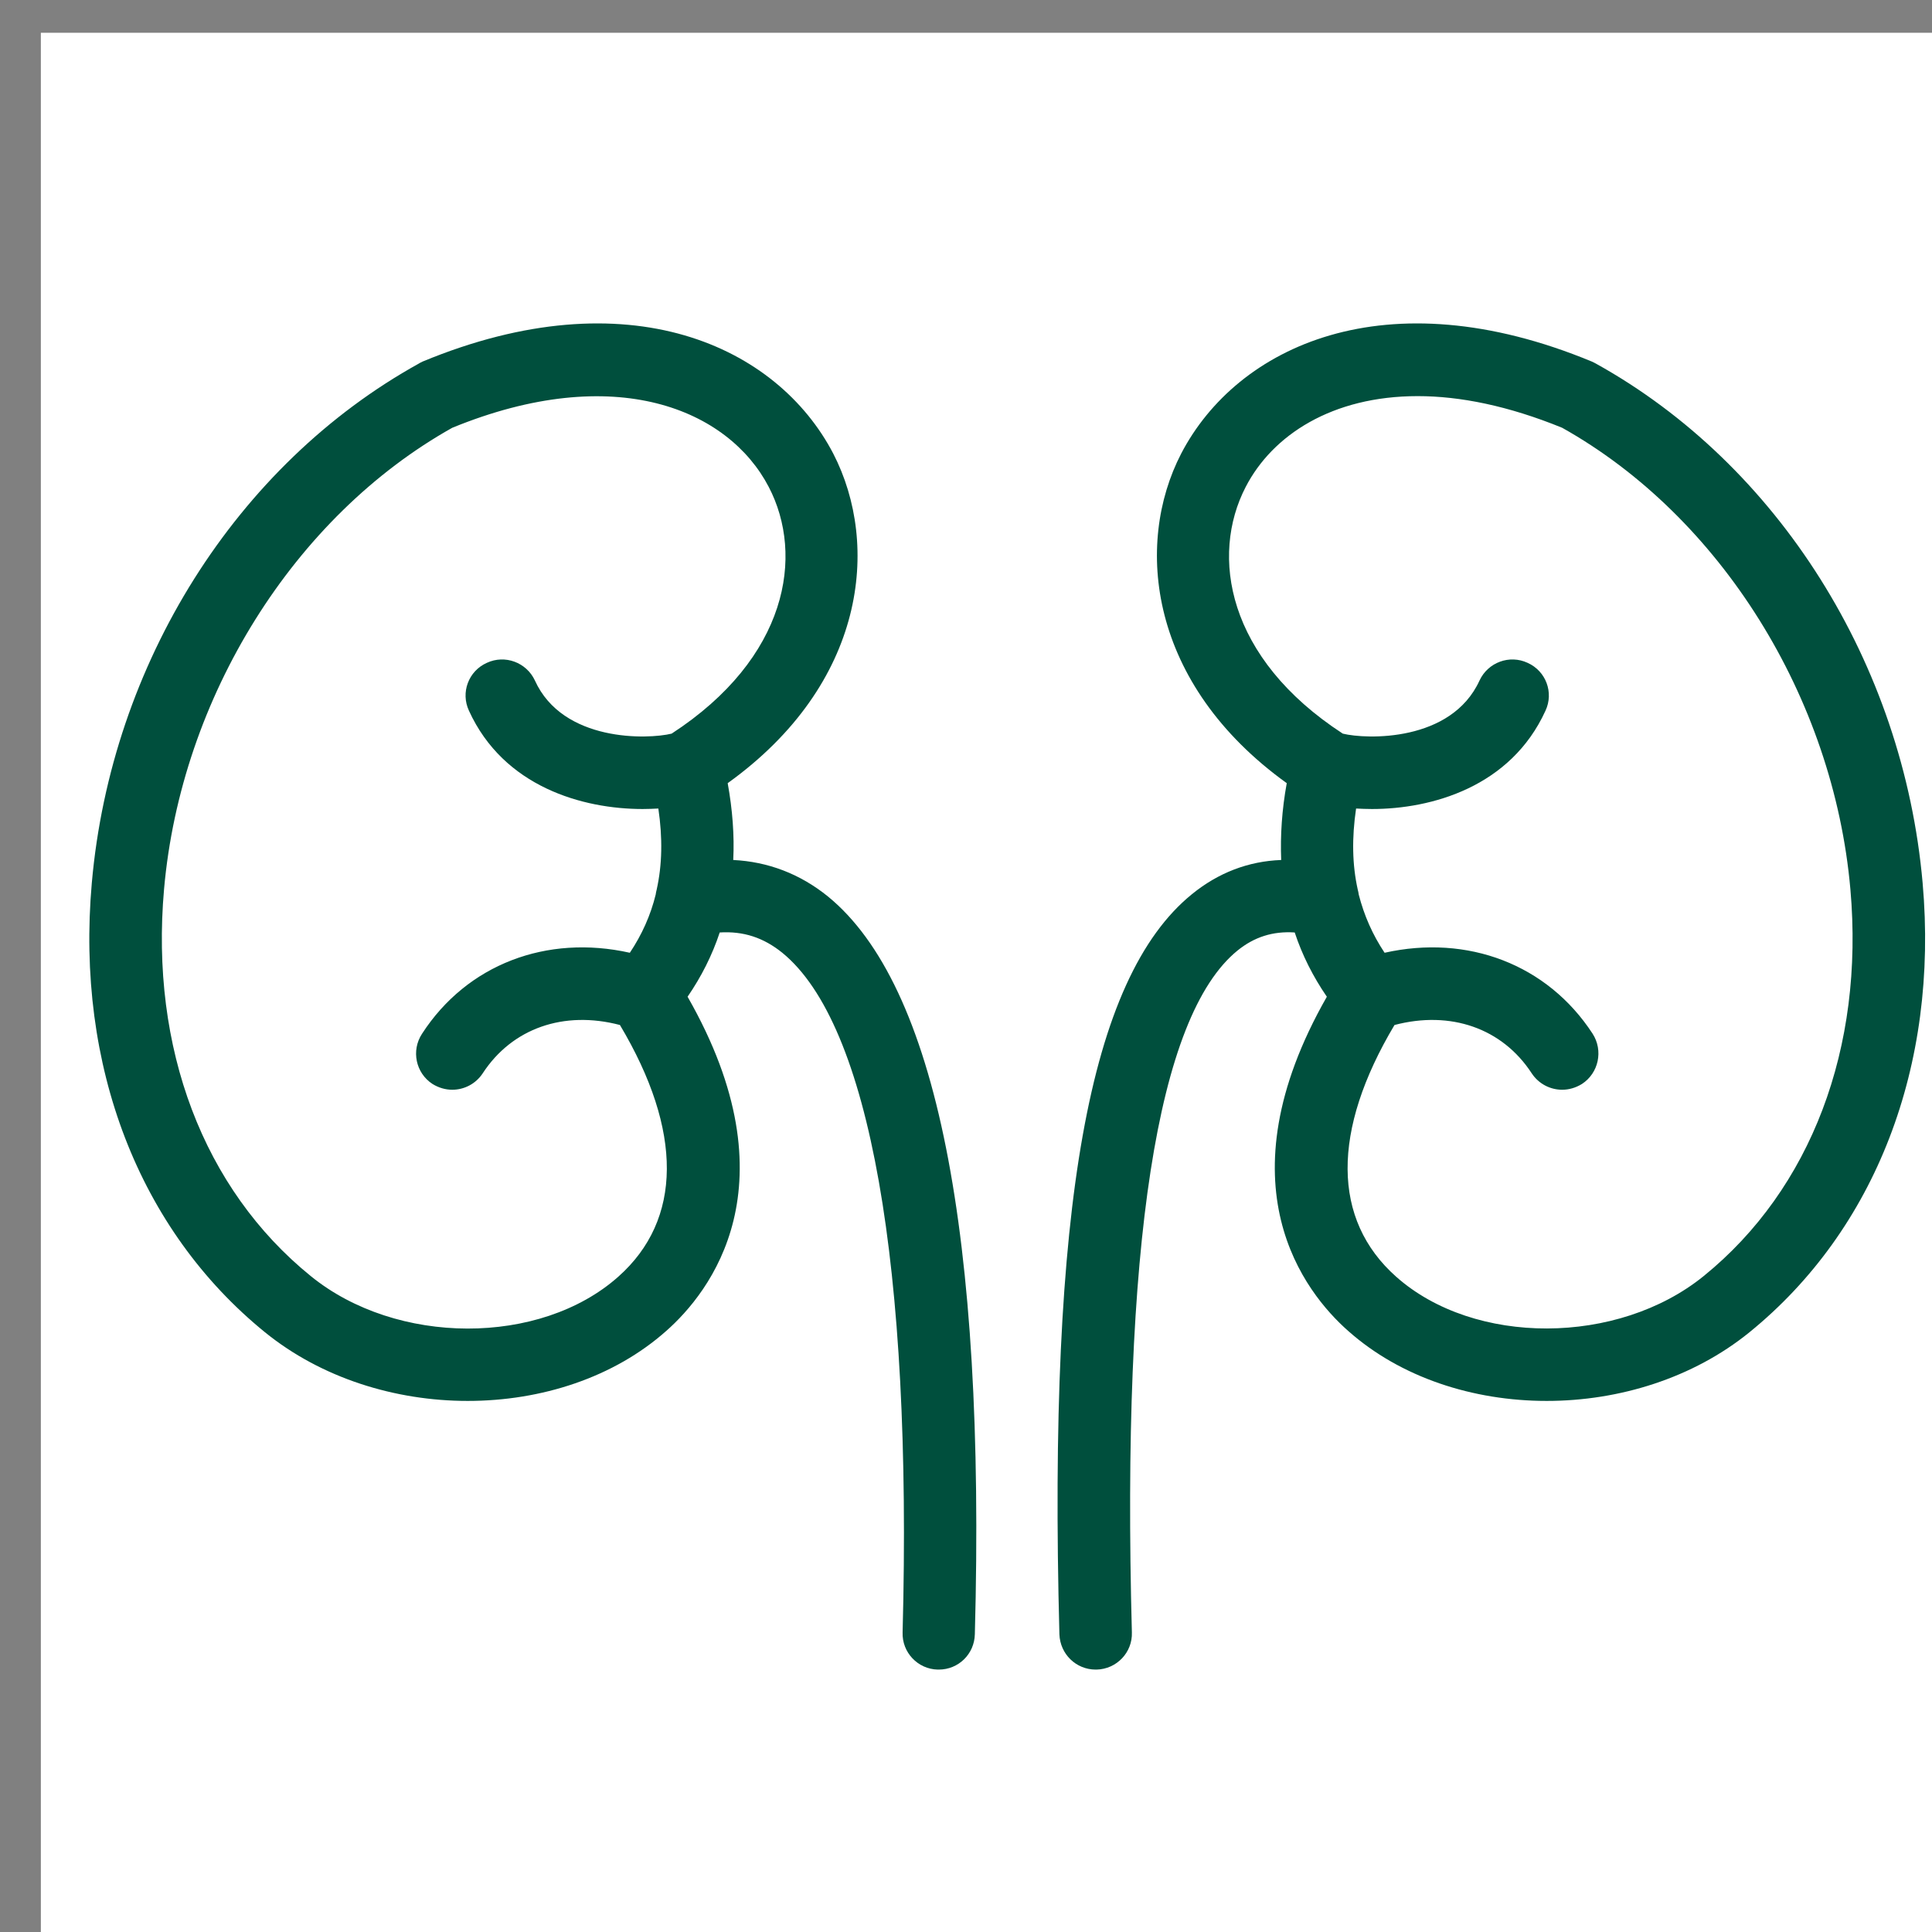
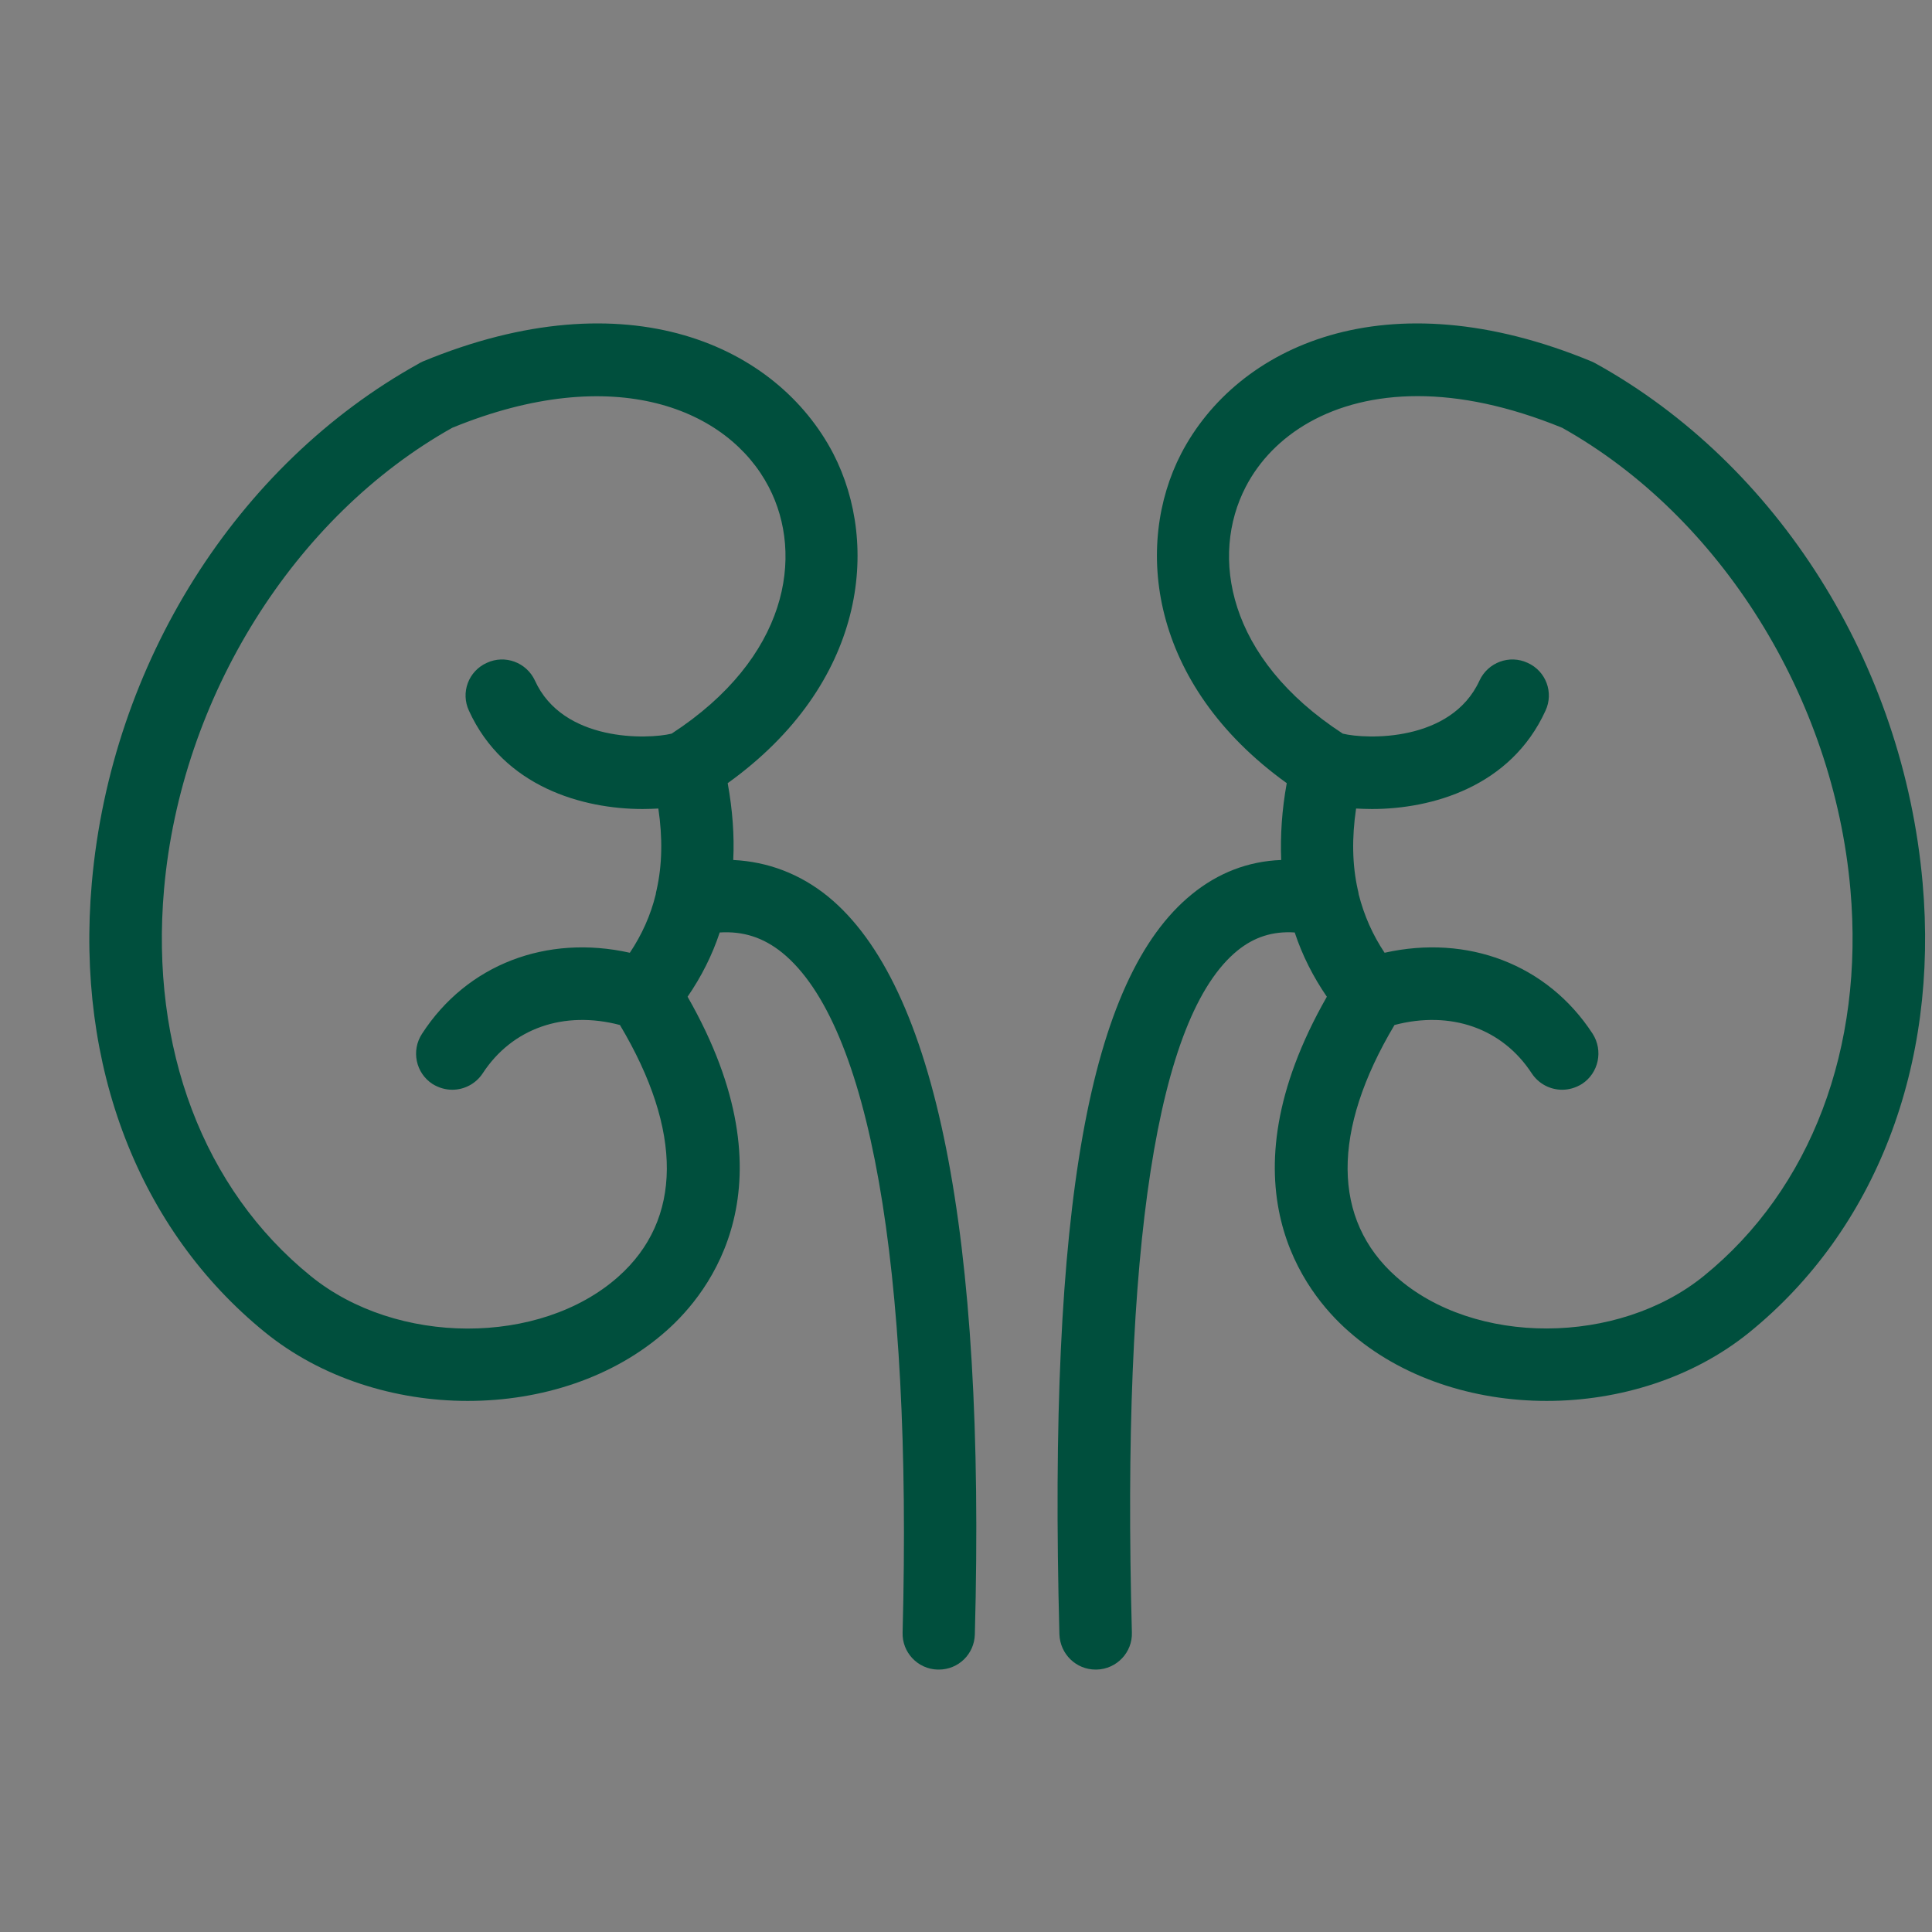
<svg xmlns="http://www.w3.org/2000/svg" width="100%" height="100%" viewBox="0 0 80 80" xml:space="preserve" style="fill-rule:evenodd;clip-rule:evenodd;stroke-linejoin:round;stroke-miterlimit:2;">
  <rect x="0" y="0" width="80" height="80" fill="#808080" stroke="none" />
  <g transform="matrix(1,0,0,1,-4437,-2147.76)">
    <g id="nefrolog-curve-1" transform="matrix(1.025,0,0,1.025,340.794,-1582.52)">
      <rect x="3997.29" y="3640.2" width="78.068" height="78.068" style="fill:none;" />
      <clipPath id="_clip1">
        <rect x="3997.29" y="3640.2" width="78.068" height="78.068" />
      </clipPath>
      <g clip-path="url(#_clip1)">
        <g transform="matrix(0.976,0,0,0.976,-332.856,841.688)">
-           <rect x="4437.3" y="2867.76" width="80" height="80" style="fill:white;" />
-         </g>
+           </g>
        <g transform="matrix(0.976,0,0,0.976,-332.564,1544.3)">
          <path d="M4488.34,2182.11C4488.3,2181.09 4488.37,2180.03 4488.57,2178.93C4482.86,2174.82 4482.25,2169.06 4484.2,2165.29C4486.51,2160.85 4492.66,2157.94 4501.2,2161.48C4501.26,2161.51 4501.31,2161.53 4501.36,2161.56C4508.9,2165.74 4514.09,2173.98 4514.89,2183.06C4515.56,2190.64 4512.94,2197.42 4507.72,2201.66C4505.39,2203.55 4502.34,2204.5 4499.33,2204.5C4496.28,2204.5 4493.28,2203.53 4491.11,2201.6C4489.32,2200.02 4485.78,2195.57 4490.23,2187.77C4489.66,2186.94 4489.21,2186.05 4488.9,2185.11C4487.99,2185.05 4487.22,2185.3 4486.53,2185.86C4483.2,2188.57 4481.73,2198.07 4482.16,2214.08C4482.19,2214.91 4481.53,2215.6 4480.7,2215.62L4480.66,2215.62C4479.85,2215.62 4479.19,2214.98 4479.16,2214.16C4478.69,2196.45 4480.38,2187 4484.64,2183.53C4485.73,2182.64 4486.98,2182.16 4488.34,2182.11ZM4465.1,2185.11C4464.79,2186.05 4464.34,2186.94 4463.77,2187.77C4468.23,2195.57 4464.68,2200.02 4462.89,2201.6C4460.72,2203.53 4457.72,2204.5 4454.67,2204.5C4451.66,2204.5 4448.61,2203.55 4446.28,2201.66C4441.06,2197.42 4438.44,2190.64 4439.11,2183.06C4439.91,2173.98 4445.1,2165.74 4452.65,2161.56C4452.69,2161.53 4452.75,2161.51 4452.8,2161.48C4461.34,2157.94 4467.49,2160.85 4469.8,2165.29C4471.75,2169.07 4471.15,2174.82 4465.43,2178.93C4465.63,2180.03 4465.71,2181.1 4465.66,2182.11C4467.09,2182.18 4468.42,2182.68 4469.58,2183.62C4474.06,2187.28 4476.11,2197.55 4475.66,2214.16C4475.64,2214.98 4474.98,2215.62 4474.17,2215.62L4474.12,2215.62C4473.3,2215.6 4472.64,2214.91 4472.67,2214.08C4473.07,2198.89 4471.31,2188.9 4467.69,2185.95C4466.91,2185.32 4466.08,2185.05 4465.1,2185.11ZM4463.11,2176.88C4467.92,2173.75 4468.61,2169.51 4467.13,2166.67C4465.46,2163.46 4460.77,2161.46 4454.03,2164.22C4447.48,2167.89 4442.8,2175.38 4442.1,2183.32C4441.52,2189.9 4443.73,2195.73 4448.17,2199.33C4451.72,2202.22 4457.67,2202.23 4460.9,2199.36C4463.56,2197 4463.58,2193.32 4460.97,2188.94C4458.65,2188.33 4456.51,2189.07 4455.29,2190.94C4455,2191.38 4454.52,2191.62 4454.03,2191.62C4453.75,2191.62 4453.47,2191.54 4453.21,2191.38C4452.52,2190.93 4452.32,2190 4452.78,2189.3C4454.64,2186.43 4457.94,2185.18 4461.38,2185.95C4461.88,2185.2 4462.24,2184.4 4462.45,2183.54C4462.46,2183.47 4462.47,2183.41 4462.49,2183.34C4462.72,2182.31 4462.74,2181.2 4462.56,2179.98C4462.35,2179.99 4462.13,2180 4461.91,2180C4459.44,2180 4456.16,2179.09 4454.72,2175.93C4454.37,2175.18 4454.7,2174.29 4455.46,2173.95C4456.21,2173.6 4457.1,2173.93 4457.45,2174.68C4458.61,2177.24 4462.13,2177.12 4463.11,2176.88ZM4493.03,2188.94C4490.42,2193.32 4490.44,2197 4493.1,2199.36C4496.33,2202.23 4502.28,2202.21 4505.83,2199.33C4510.27,2195.73 4512.48,2189.89 4511.9,2183.32C4511.2,2175.38 4506.52,2167.89 4499.97,2164.22C4497.74,2163.31 4495.74,2162.91 4493.99,2162.91C4490.45,2162.91 4487.98,2164.52 4486.87,2166.67C4485.4,2169.51 4486.08,2173.75 4490.89,2176.88C4491.86,2177.12 4495.38,2177.24 4496.55,2174.68C4496.9,2173.93 4497.79,2173.6 4498.54,2173.95C4499.3,2174.29 4499.63,2175.18 4499.28,2175.93C4497.84,2179.09 4494.56,2180 4492.1,2180C4491.87,2180 4491.65,2179.99 4491.44,2179.98C4491.26,2181.2 4491.28,2182.31 4491.51,2183.34C4491.53,2183.41 4491.54,2183.47 4491.55,2183.54C4491.77,2184.4 4492.12,2185.2 4492.62,2185.95C4496.06,2185.18 4499.36,2186.43 4501.23,2189.3C4501.68,2190 4501.48,2190.93 4500.79,2191.38C4500.53,2191.54 4500.25,2191.62 4499.97,2191.62C4499.48,2191.62 4499,2191.38 4498.71,2190.94C4497.49,2189.07 4495.35,2188.33 4493.03,2188.94Z" style="fill:rgb(0,79,61);fill-rule:nonzero;" />
        </g>
      </g>
    </g>
  </g>
</svg>